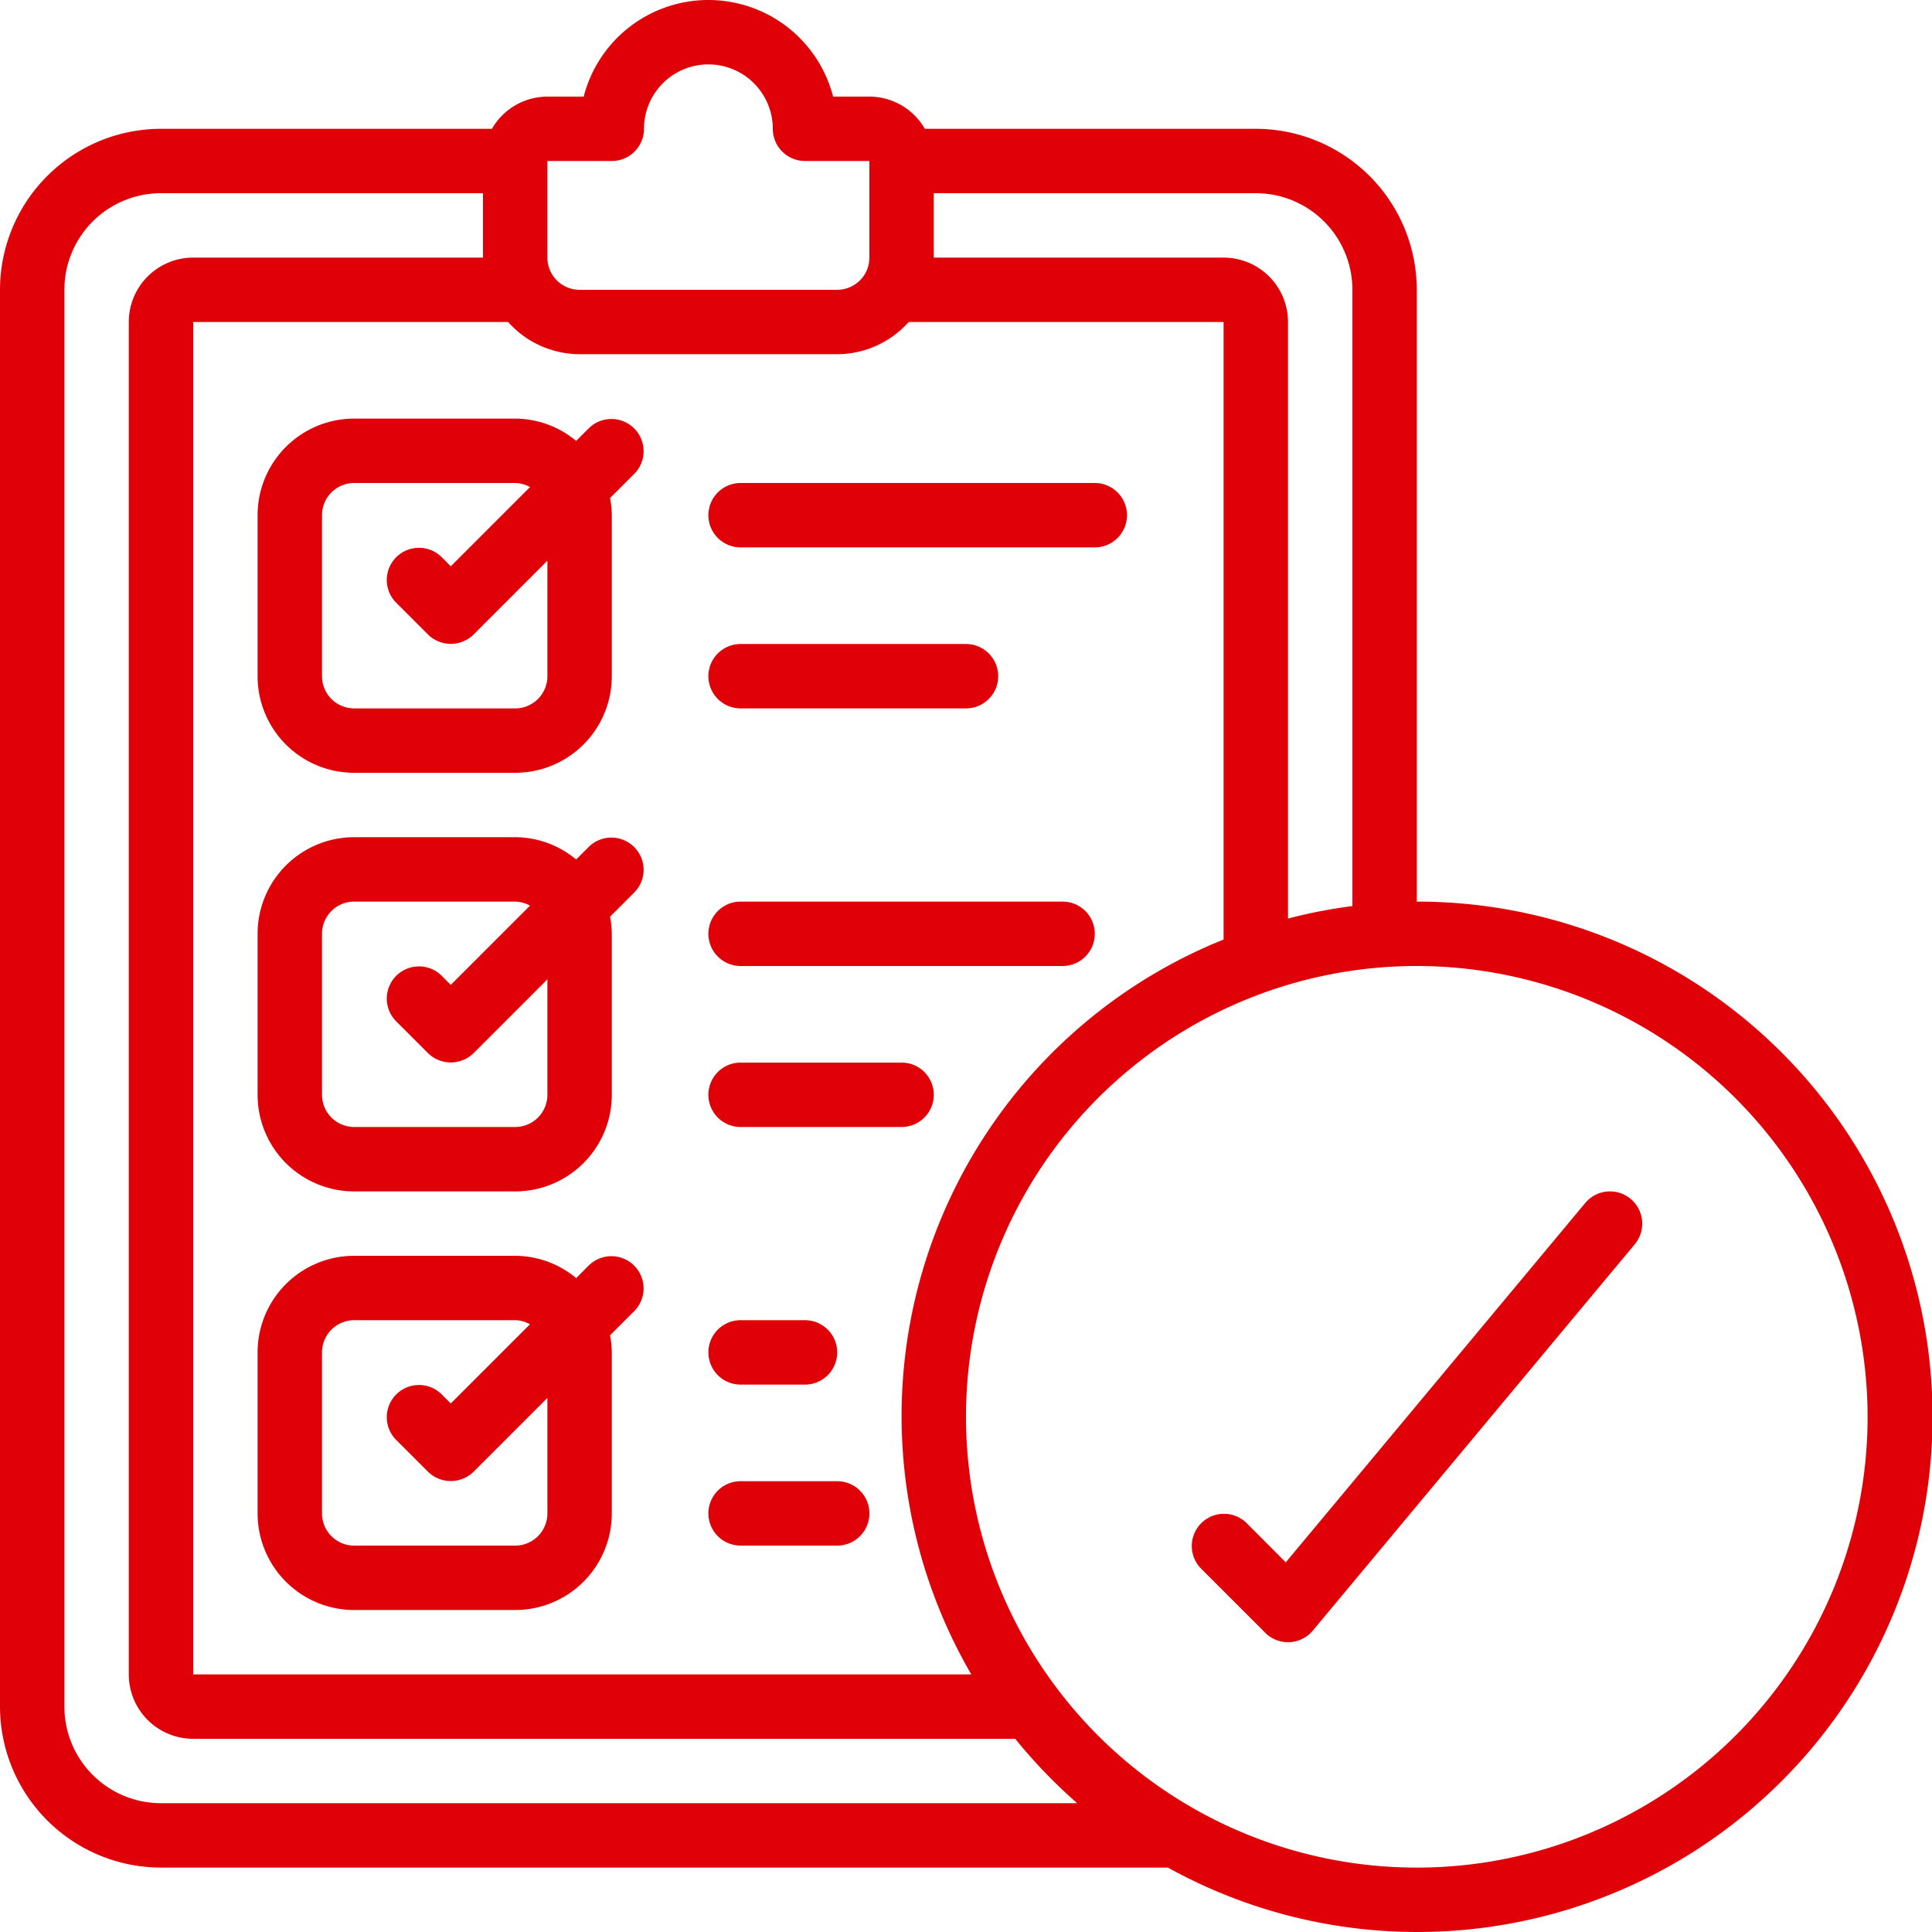
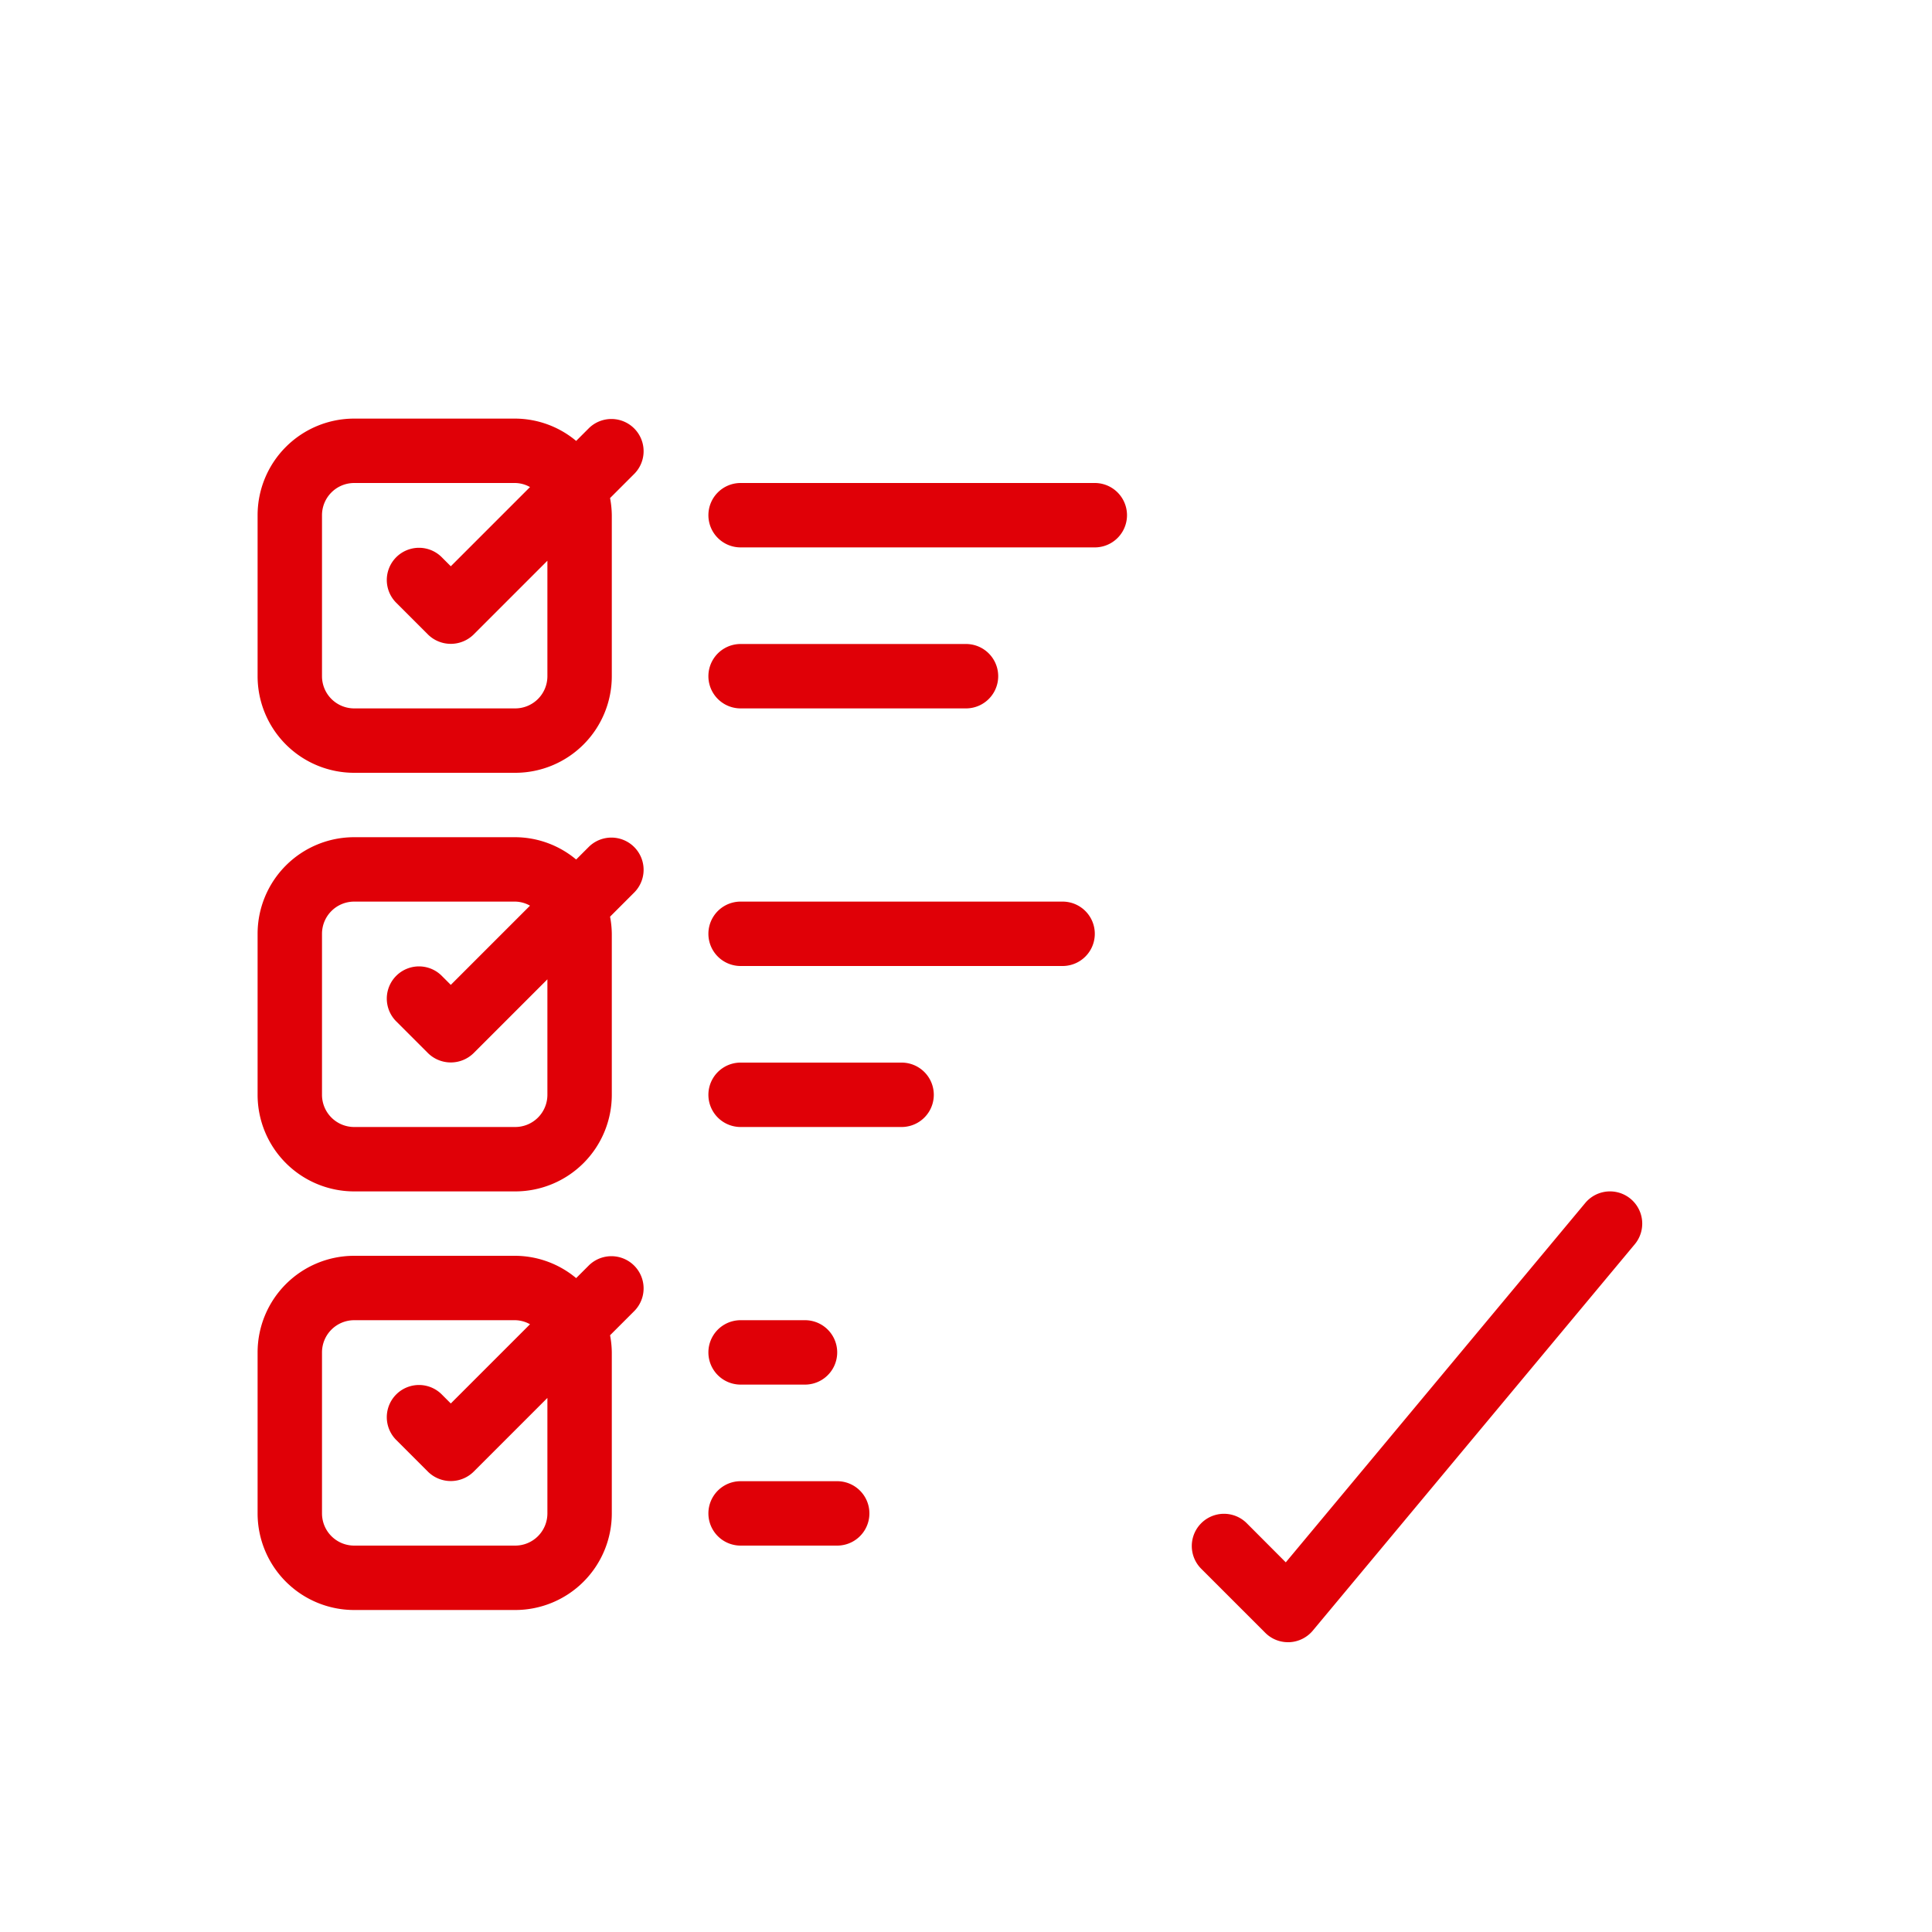
<svg xmlns="http://www.w3.org/2000/svg" width="512" height="512" x="0" y="0" viewBox="0 0 60 60" style="enable-background:new 0 0 512 512" xml:space="preserve" class="">
  <g>
-     <path d="M5 58h31.271A16 16 0 1 0 44 28V9a5.006 5.006 0 0 0-5-5H28.722A1.993 1.993 0 0 0 27 3h-1.127a4 4 0 0 0-7.746 0H17a1.993 1.993 0 0 0-1.722 1H5a5.006 5.006 0 0 0-5 5v44a5.006 5.006 0 0 0 5 5Zm53-14a14 14 0 1 1-14-14 14.015 14.015 0 0 1 14 14ZM42 9v19.139a15.741 15.741 0 0 0-2 .388V10a2 2 0 0 0-2-2h-9V6h10a3 3 0 0 1 3 3Zm-13.78 1H38v19.178A15.95 15.95 0 0 0 30.165 52H6V10h9.78A2.985 2.985 0 0 0 18 11h8a2.985 2.985 0 0 0 2.22-1ZM17 5h2a1 1 0 0 0 1-1 2 2 0 0 1 4 0 1 1 0 0 0 1 1h2v3a1 1 0 0 1-1 1h-8a1 1 0 0 1-1-1ZM2 9a3 3 0 0 1 3-3h10v2H6a2 2 0 0 0-2 2v42a2 2 0 0 0 2 2h25.53a16.084 16.084 0 0 0 1.923 2H5a3 3 0 0 1-3-3Z" fill="#e00007" opacity="1" data-original="#000000" class="" />
    <path d="m18.293 13.293-.4.4A2.972 2.972 0 0 0 16 13h-5a3 3 0 0 0-3 3v5a3 3 0 0 0 3 3h5a3 3 0 0 0 3-3v-5a3.008 3.008 0 0 0-.054-.532l.761-.761a1 1 0 0 0-1.414-1.414ZM17 21a1 1 0 0 1-1 1h-5a1 1 0 0 1-1-1v-5a1 1 0 0 1 1-1h5a.974.974 0 0 1 .46.126L14 17.586l-.293-.293a1 1 0 0 0-1.414 1.414l1 1a1.011 1.011 0 0 0 1.414 0L17 17.414ZM18.293 26.293l-.4.4A2.972 2.972 0 0 0 16 26h-5a3 3 0 0 0-3 3v5a3 3 0 0 0 3 3h5a3 3 0 0 0 3-3v-5a3.008 3.008 0 0 0-.054-.532l.761-.761a1 1 0 0 0-1.414-1.414ZM17 34a1 1 0 0 1-1 1h-5a1 1 0 0 1-1-1v-5a1 1 0 0 1 1-1h5a.974.974 0 0 1 .46.126L14 30.586l-.293-.293a1 1 0 0 0-1.414 1.414l1 1a1.011 1.011 0 0 0 1.414 0L17 30.414ZM18.293 39.293l-.4.4A2.972 2.972 0 0 0 16 39h-5a3 3 0 0 0-3 3v5a3 3 0 0 0 3 3h5a3 3 0 0 0 3-3v-5a3.008 3.008 0 0 0-.054-.532l.761-.761a1 1 0 0 0-1.414-1.414ZM17 47a1 1 0 0 1-1 1h-5a1 1 0 0 1-1-1v-5a1 1 0 0 1 1-1h5a.974.974 0 0 1 .46.126L14 43.586l-.293-.293a1 1 0 0 0-1.414 1.414l1 1a1.011 1.011 0 0 0 1.414 0L17 43.414ZM38.707 47.293a1 1 0 0 0-1.414 1.414l2 2A.993.993 0 0 0 40 51h.045a1.007 1.007 0 0 0 .724-.358l10-12a1 1 0 1 0-1.538-1.282l-9.3 11.16ZM22 16a1 1 0 0 0 1 1h11a1 1 0 0 0 0-2H23a1 1 0 0 0-1 1ZM23 22h7a1 1 0 0 0 0-2h-7a1 1 0 0 0 0 2ZM33 28H23a1 1 0 0 0 0 2h10a1 1 0 0 0 0-2ZM28 33h-5a1 1 0 0 0 0 2h5a1 1 0 0 0 0-2ZM23 43h2a1 1 0 0 0 0-2h-2a1 1 0 0 0 0 2ZM26 46h-3a1 1 0 0 0 0 2h3a1 1 0 0 0 0-2Z" fill="#e00007" opacity="1" data-original="#000000" class="" />
  </g>
</svg>